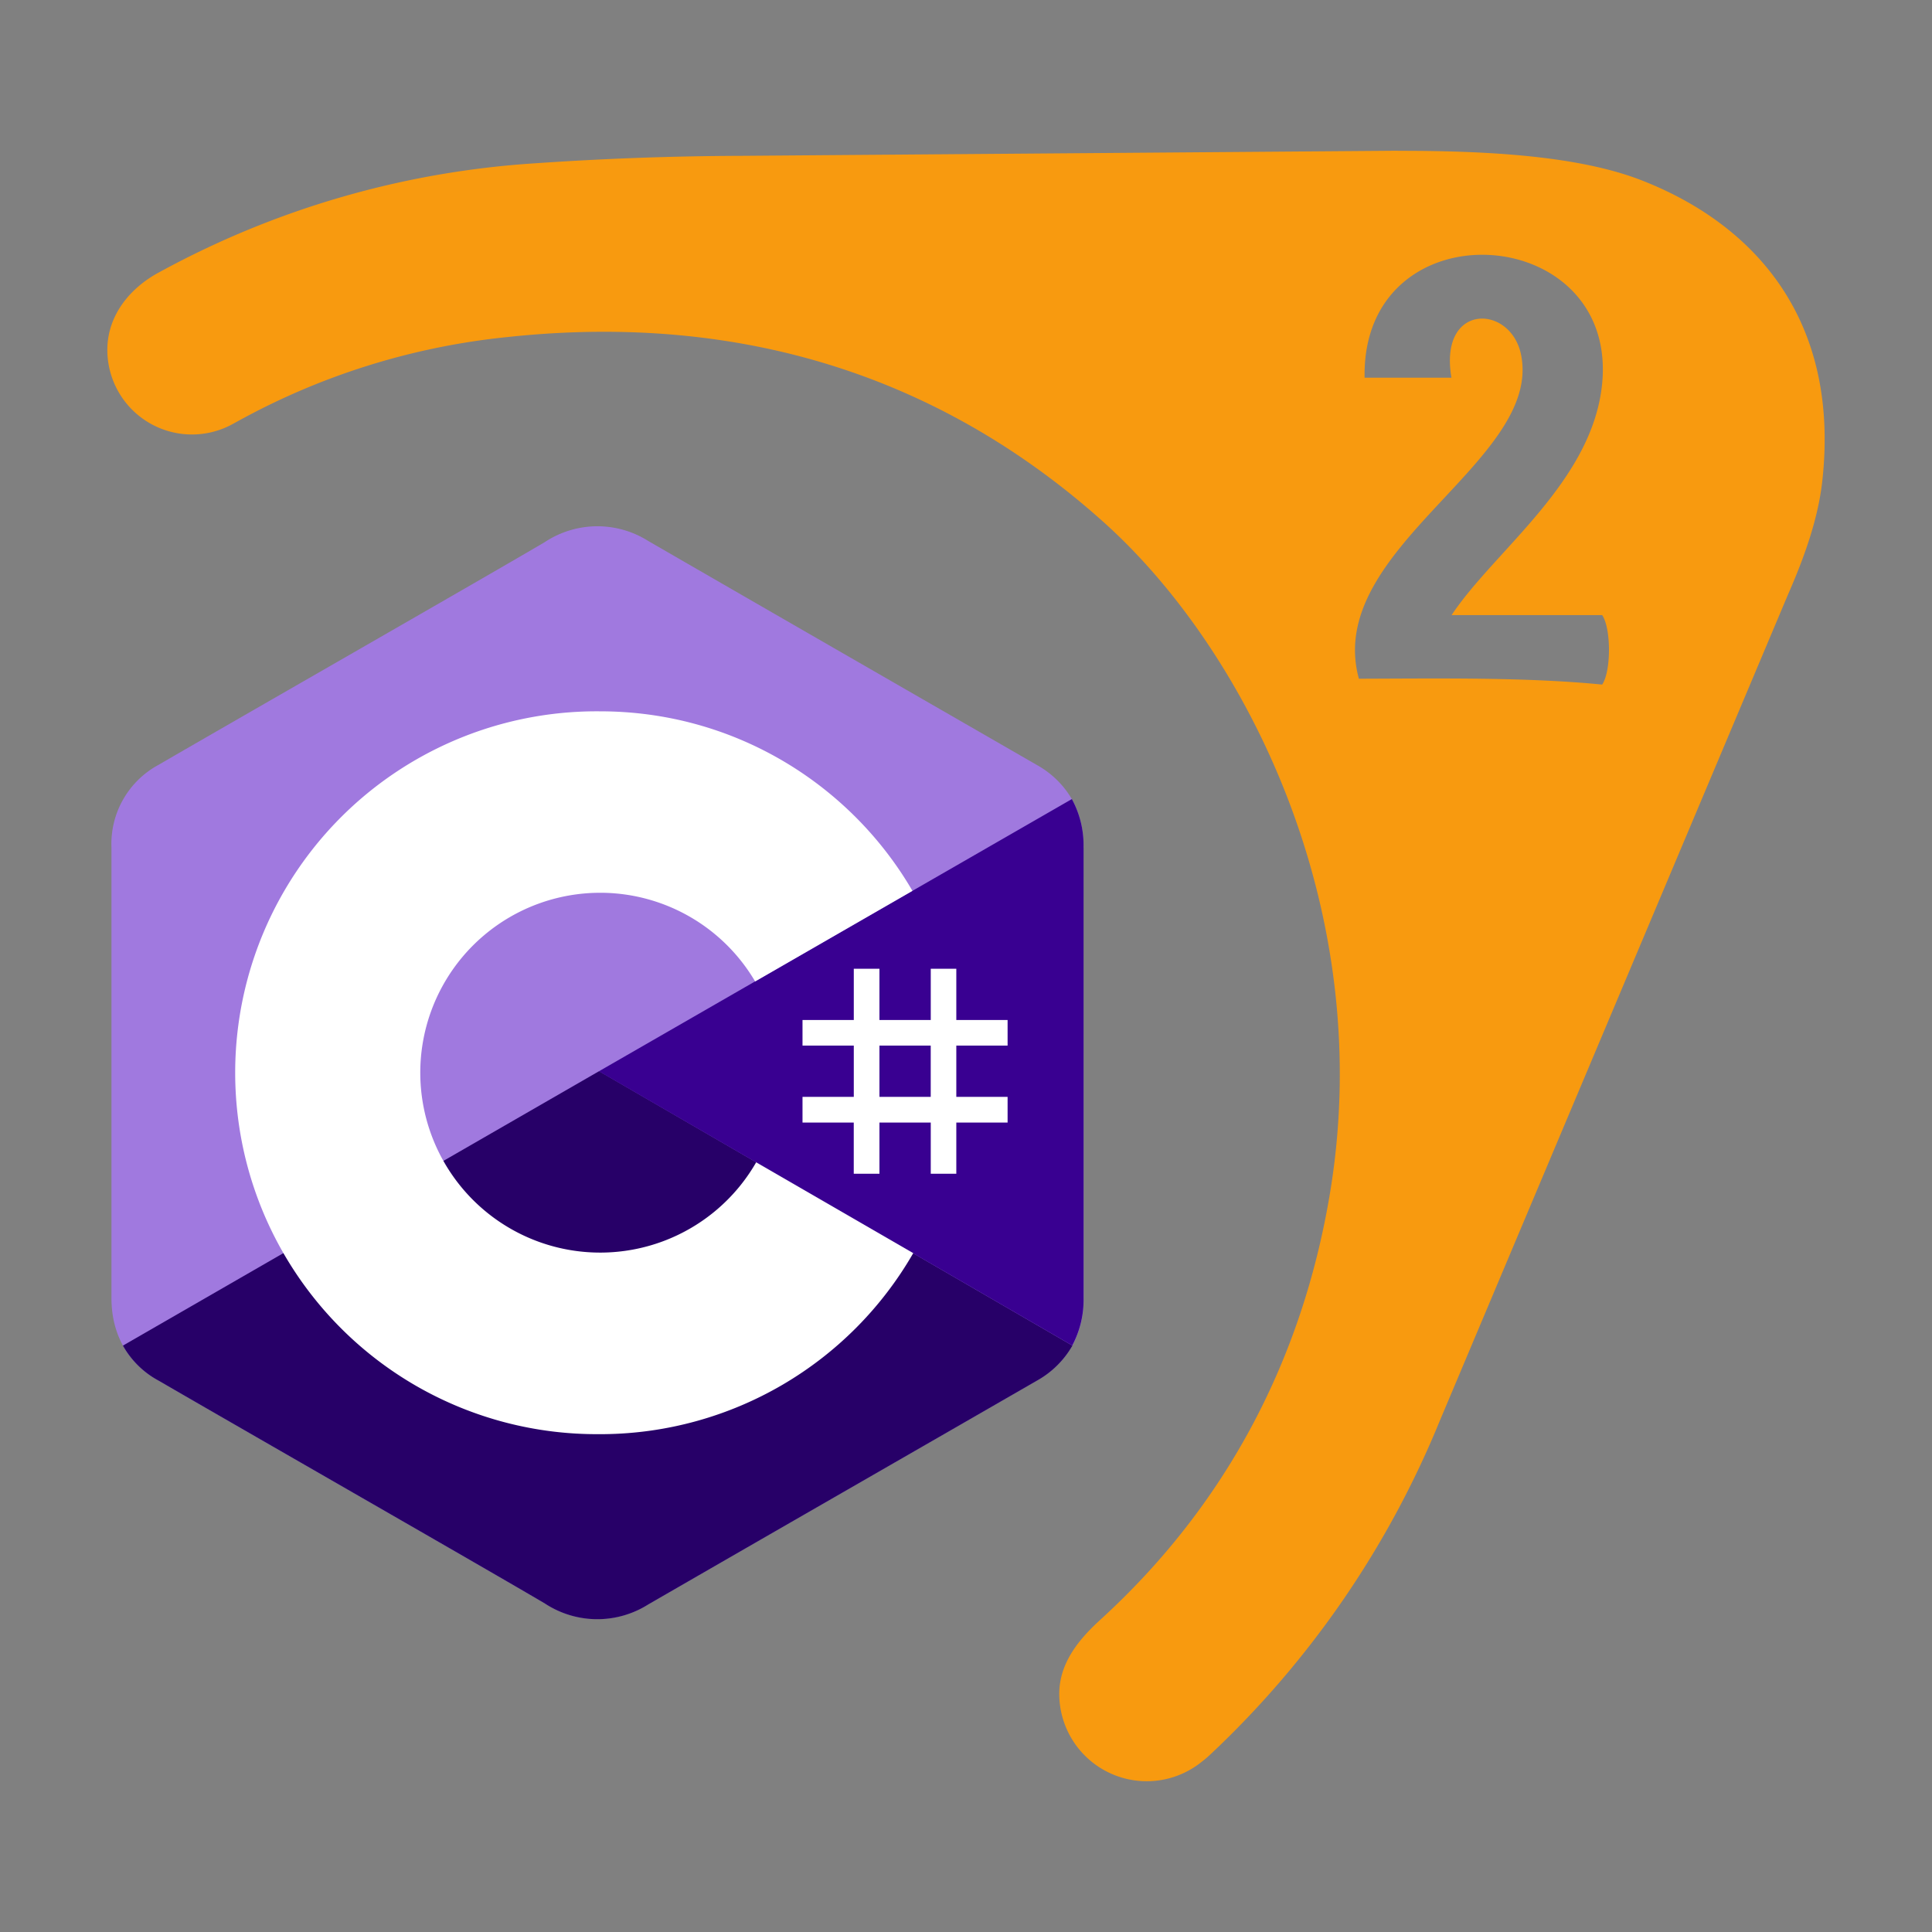
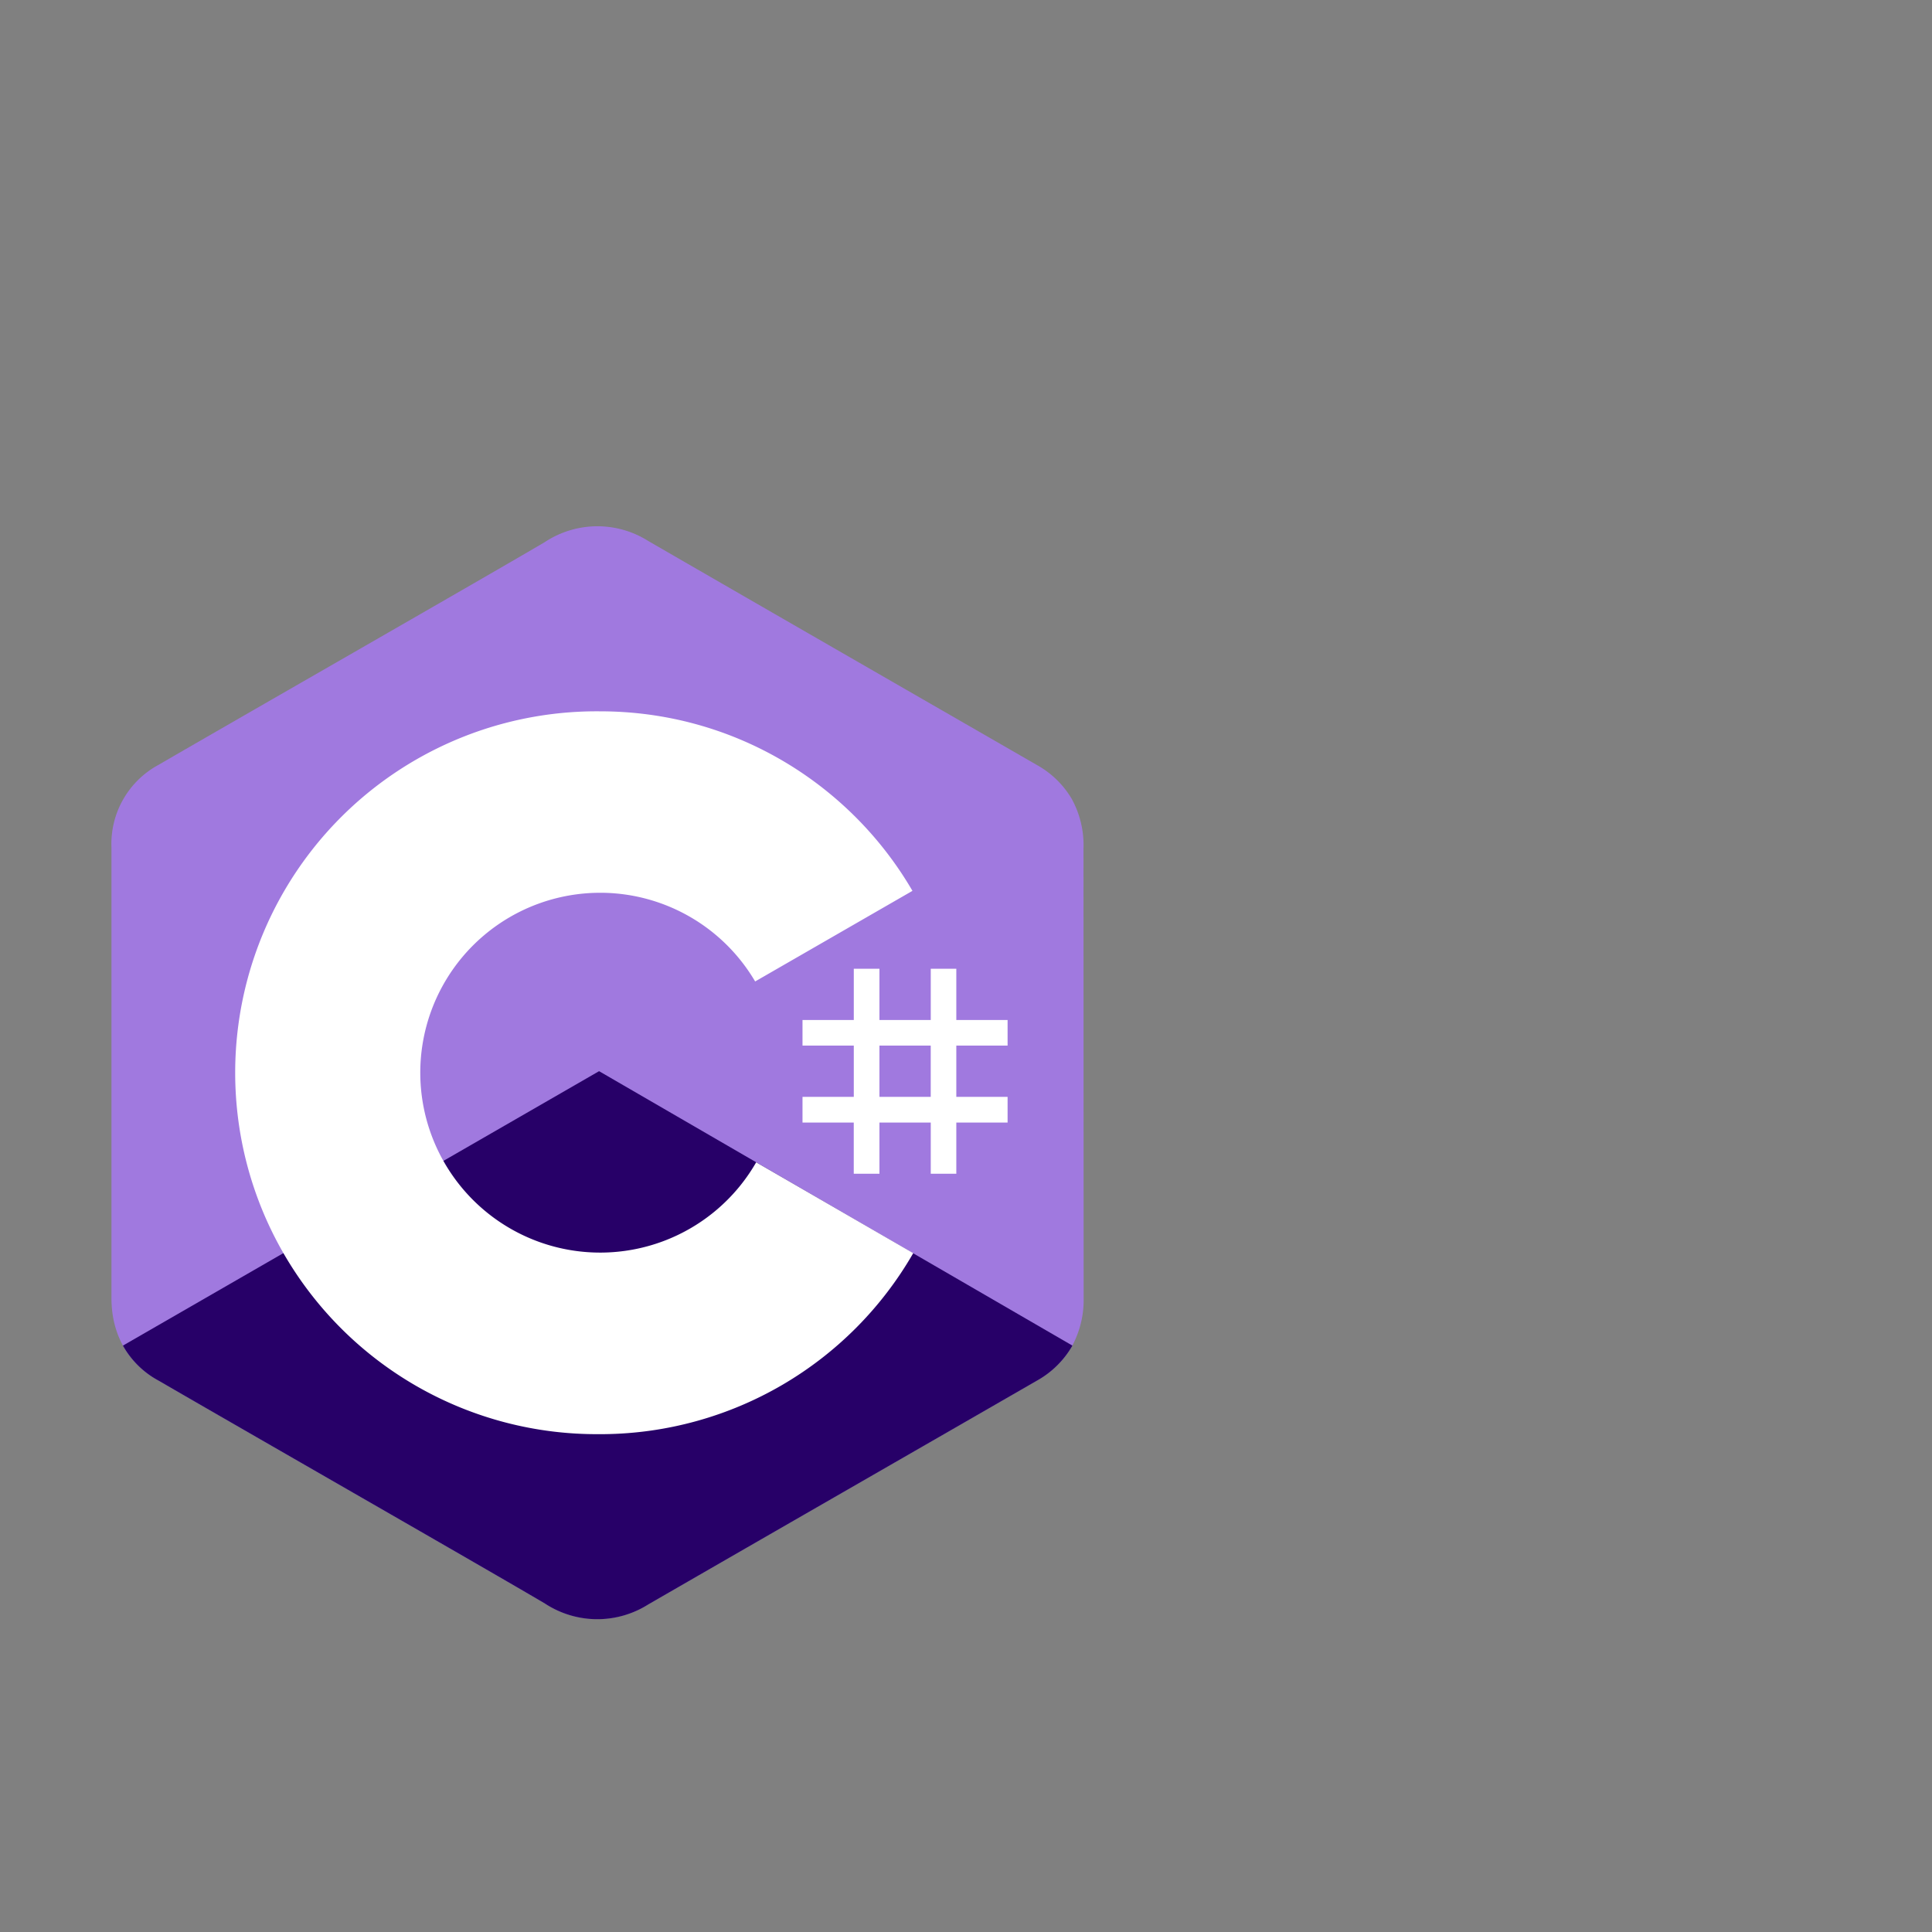
<svg xmlns="http://www.w3.org/2000/svg" xmlns:ns1="http://sodipodi.sourceforge.net/DTD/sodipodi-0.dtd" xmlns:ns2="http://www.inkscape.org/namespaces/inkscape" version="1.1" id="Layer_1" x="0px" y="0px" viewBox="0 0 180 180" width="180" height="180" xml:space="preserve" ns1:docname="cssharp.svg" ns2:version="1.2.2 (b0a8486541, 2022-12-01)">
  <rect x="0" y="0" width="180" height="180" fill="#808080" stroke="none" />
  <defs id="defs171" />
  <ns1:namedview id="namedview169" pagecolor="#ffffff" bordercolor="#000000" borderopacity="0.25" ns2:showpageshadow="2" ns2:pageopacity="0.0" ns2:pagecheckerboard="0" ns2:deskcolor="#d1d1d1" showgrid="false" ns2:zoom="4.1045339" ns2:cx="81.00798" ns2:cy="78.815283" ns2:window-width="1920" ns2:window-height="1052" ns2:window-x="1920" ns2:window-y="0" ns2:window-maximized="1" ns2:current-layer="Layer_1" />
  <style type="text/css" id="style2">
	.st0{fill:url(#Path_14_);}
	.st1{fill:url(#Path_15_);}
	.st2{fill:url(#Path_16_);}
	.st3{fill:url(#Path_17_);}
	.st4{fill:url(#Path_18_);}
	.st5{fill:url(#Path_19_);}
	.st6{fill:url(#Path_20_);}
	.st7{fill:url(#Path_21_);}
	.st8{opacity:0.53;fill:url(#Path_22_);enable-background:new    ;}
	.st9{opacity:0.53;fill:url(#Path_23_);enable-background:new    ;}
	.st10{fill:url(#Path_24_);}
	.st11{fill:url(#Path_25_);}
	.st12{fill:url(#Path_26_);}
	.st13{fill:url(#Path_27_);}
</style>
  <g id="g334" transform="matrix(3.2,0,0,3.2,10,10.007)">
-     <path fill="#f89a0f" d="M 37.456,1.262 18.448,1.41 A 91.03,91.03 0 0 0 12.488,1.625 26.294,26.294 0 0 0 1.523,4.793 C 0.643,5.26 0,6.07 0,7.06 A 2.464,2.464 0 0 0 3.704,9.188 L 3.719,9.181 a 20.538,20.538 0 0 1 7.93,-2.495 c 8.024,-0.858 13.602,2.018 17.367,5.397 4.138,3.712 7.967,11.271 6.576,19.56 -0.831,4.962 -3.122,9.146 -6.69,12.397 l -0.007,0.007 c -0.646,0.59 -1.18,1.274 -1.18,2.147 a 2.547,2.547 0 0 0 4.158,1.965 c 0.102,-0.075 0.22,-0.185 0.276,-0.238 a 27.692,27.692 0 0 0 6.652,-9.698 L 48.927,14.196 c 0.476,-1.085 0.877,-2.203 1.001,-3.292 0.537,-4.762 -2.007,-7.502 -5.227,-8.769 -1.648,-0.65 -3.968,-0.846 -6.5,-0.869 z m 2.74,3.032 c 1.799,0.075 3.553,1.372 3.326,3.741 -0.276,2.865 -3.137,4.865 -4.384,6.747 h 4.384 c 0.264,0.385 0.264,1.637 0,2.022 -2.204,-0.215 -4.66,-0.178 -7.083,-0.17 -1.036,-3.783 5.367,-6.327 4.72,-9.441 -0.306,-1.47 -2.403,-1.512 -2.025,0.676 H 36.605 C 36.56,5.363 38.401,4.218 40.195,4.294 Z" id="path310" />
    <path fill="#a079df" d="M 28.422,21.551 A 2.807,2.807 0 0 0 28.082,20.138 2.7,2.7 0 0 0 27.054,19.14 C 23.282,16.966 19.514,14.8 15.75,12.624 a 2.774,2.774 0 0 0 -3.01,0.03 C 11.24,13.542 3.73,17.84 1.493,19.14 A 2.616,2.616 0 0 0 0.12,21.55 v 13.11 c 0,0.525 0.113,0.982 0.333,1.387 a 2.6,2.6 0 0 0 1.039,1.02 c 2.237,1.3 9.748,5.602 11.248,6.49 a 2.778,2.778 0 0 0 3.008,0.026 c 3.765,-2.173 7.54,-4.339 11.309,-6.512 0.434,-0.24 0.794,-0.594 1.04,-1.024 0.226,-0.427 0.339,-0.904 0.328,-1.387 L 28.421,21.552 Z" id="path312" />
    <path fill="#270068" d="M 14.317,28.06 0.454,36.05 a 2.6,2.6 0 0 0 1.039,1.02 c 2.237,1.3 9.748,5.601 11.248,6.49 a 2.778,2.778 0 0 0 3.008,0.026 c 3.765,-2.173 7.54,-4.339 11.309,-6.512 0.434,-0.24 0.794,-0.594 1.04,-1.024 z" id="path314" />
-     <path fill="#390091" d="m 28.422,21.551 a 2.807,2.807 0 0 0 -0.34,-1.413 l -13.769,7.925 13.78,7.983 c 0.227,-0.427 0.34,-0.904 0.33,-1.387 V 21.55 Z" id="path316" />
    <path fill="#ffffff" d="m 22.48,25.078 v 1.492 h 1.494 v -1.492 h 0.744 v 1.492 h 1.493 v 0.745 h -1.493 v 1.493 h 1.493 v 0.748 h -1.493 v 1.49 h -0.744 v -1.49 H 22.48 v 1.49 h -0.748 v -1.49 H 20.24 v -0.748 h 1.493 V 27.315 H 20.24 V 26.57 h 1.493 v -1.492 h 0.748 z m 1.494,2.237 H 22.48 v 1.493 h 1.493 v -1.493 z" id="path318" />
    <path fill="#ffffff" d="m 14.347,17.583 c 3.893,0 7.295,2.116 9.109,5.253 l -0.015,-0.026 -4.58,2.638 a 5.236,5.236 0 0 0 -4.453,-2.582 h -0.06 a 5.238,5.238 0 1 0 4.565,7.809 l -0.023,0.038 4.574,2.645 a 10.519,10.519 0 0 1 -8.996,5.27 h -0.12 a 10.523,10.523 0 1 1 0,-21.045 z" id="path320" />
  </g>
</svg>